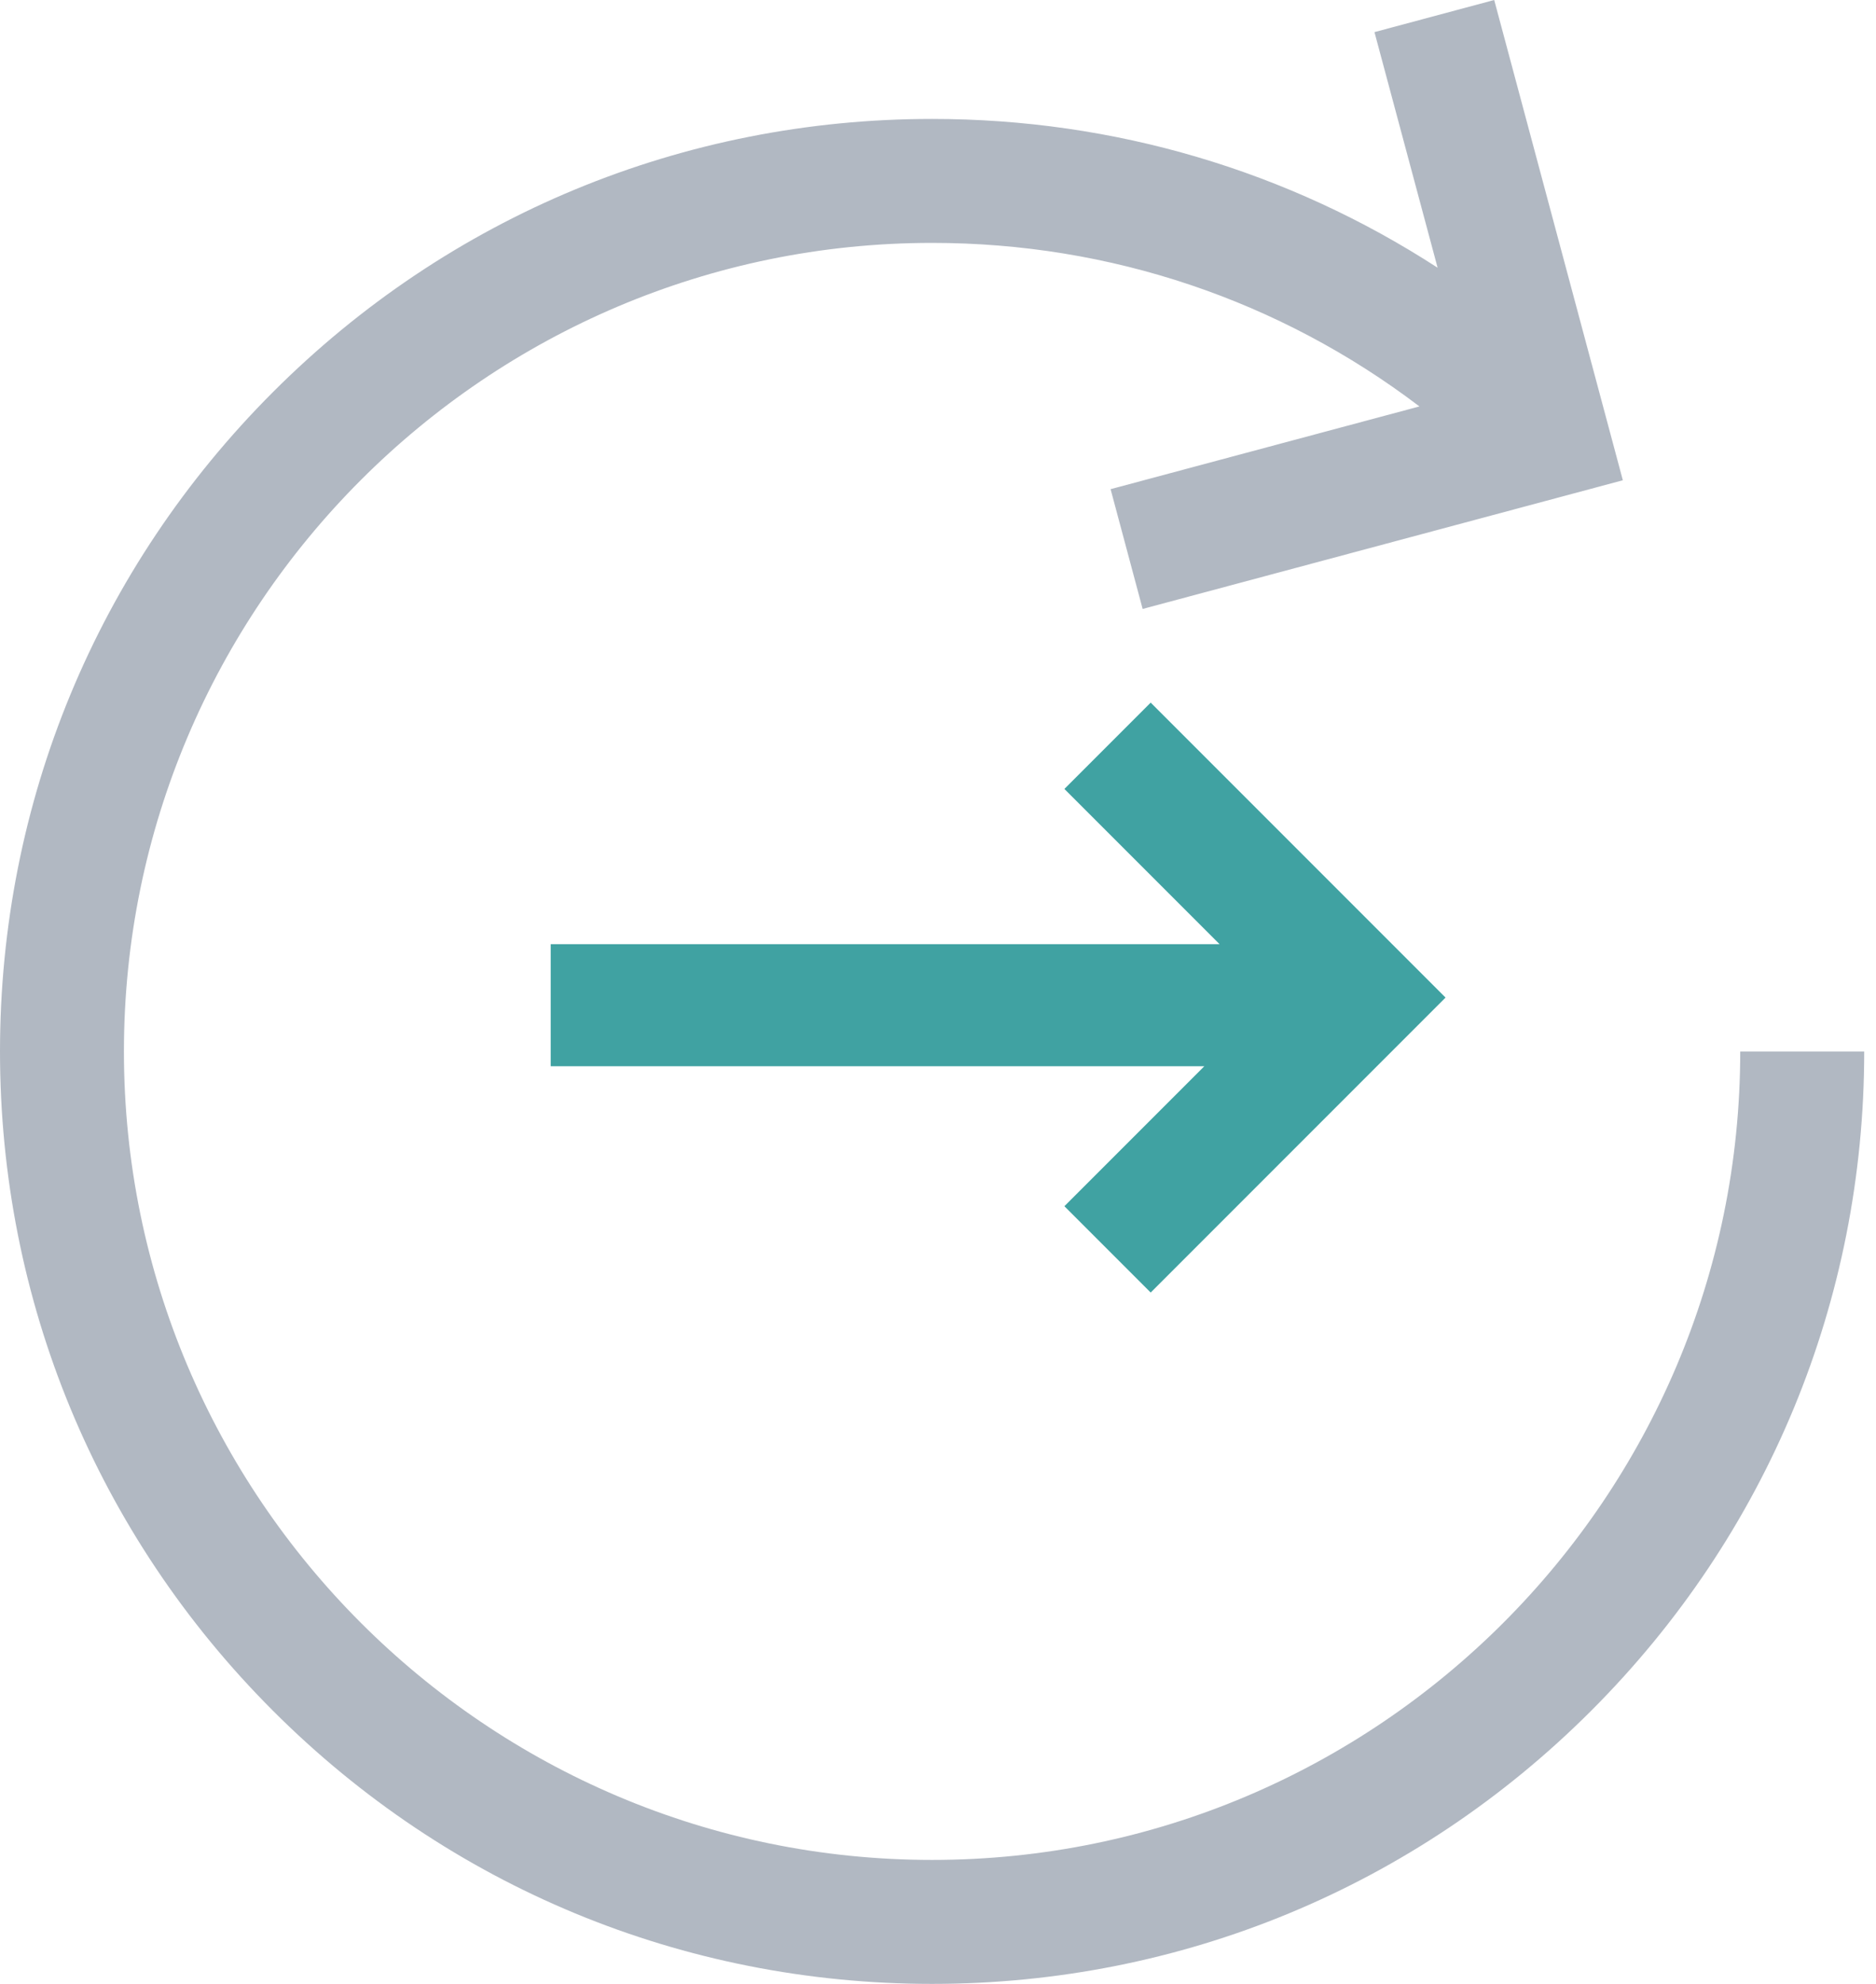
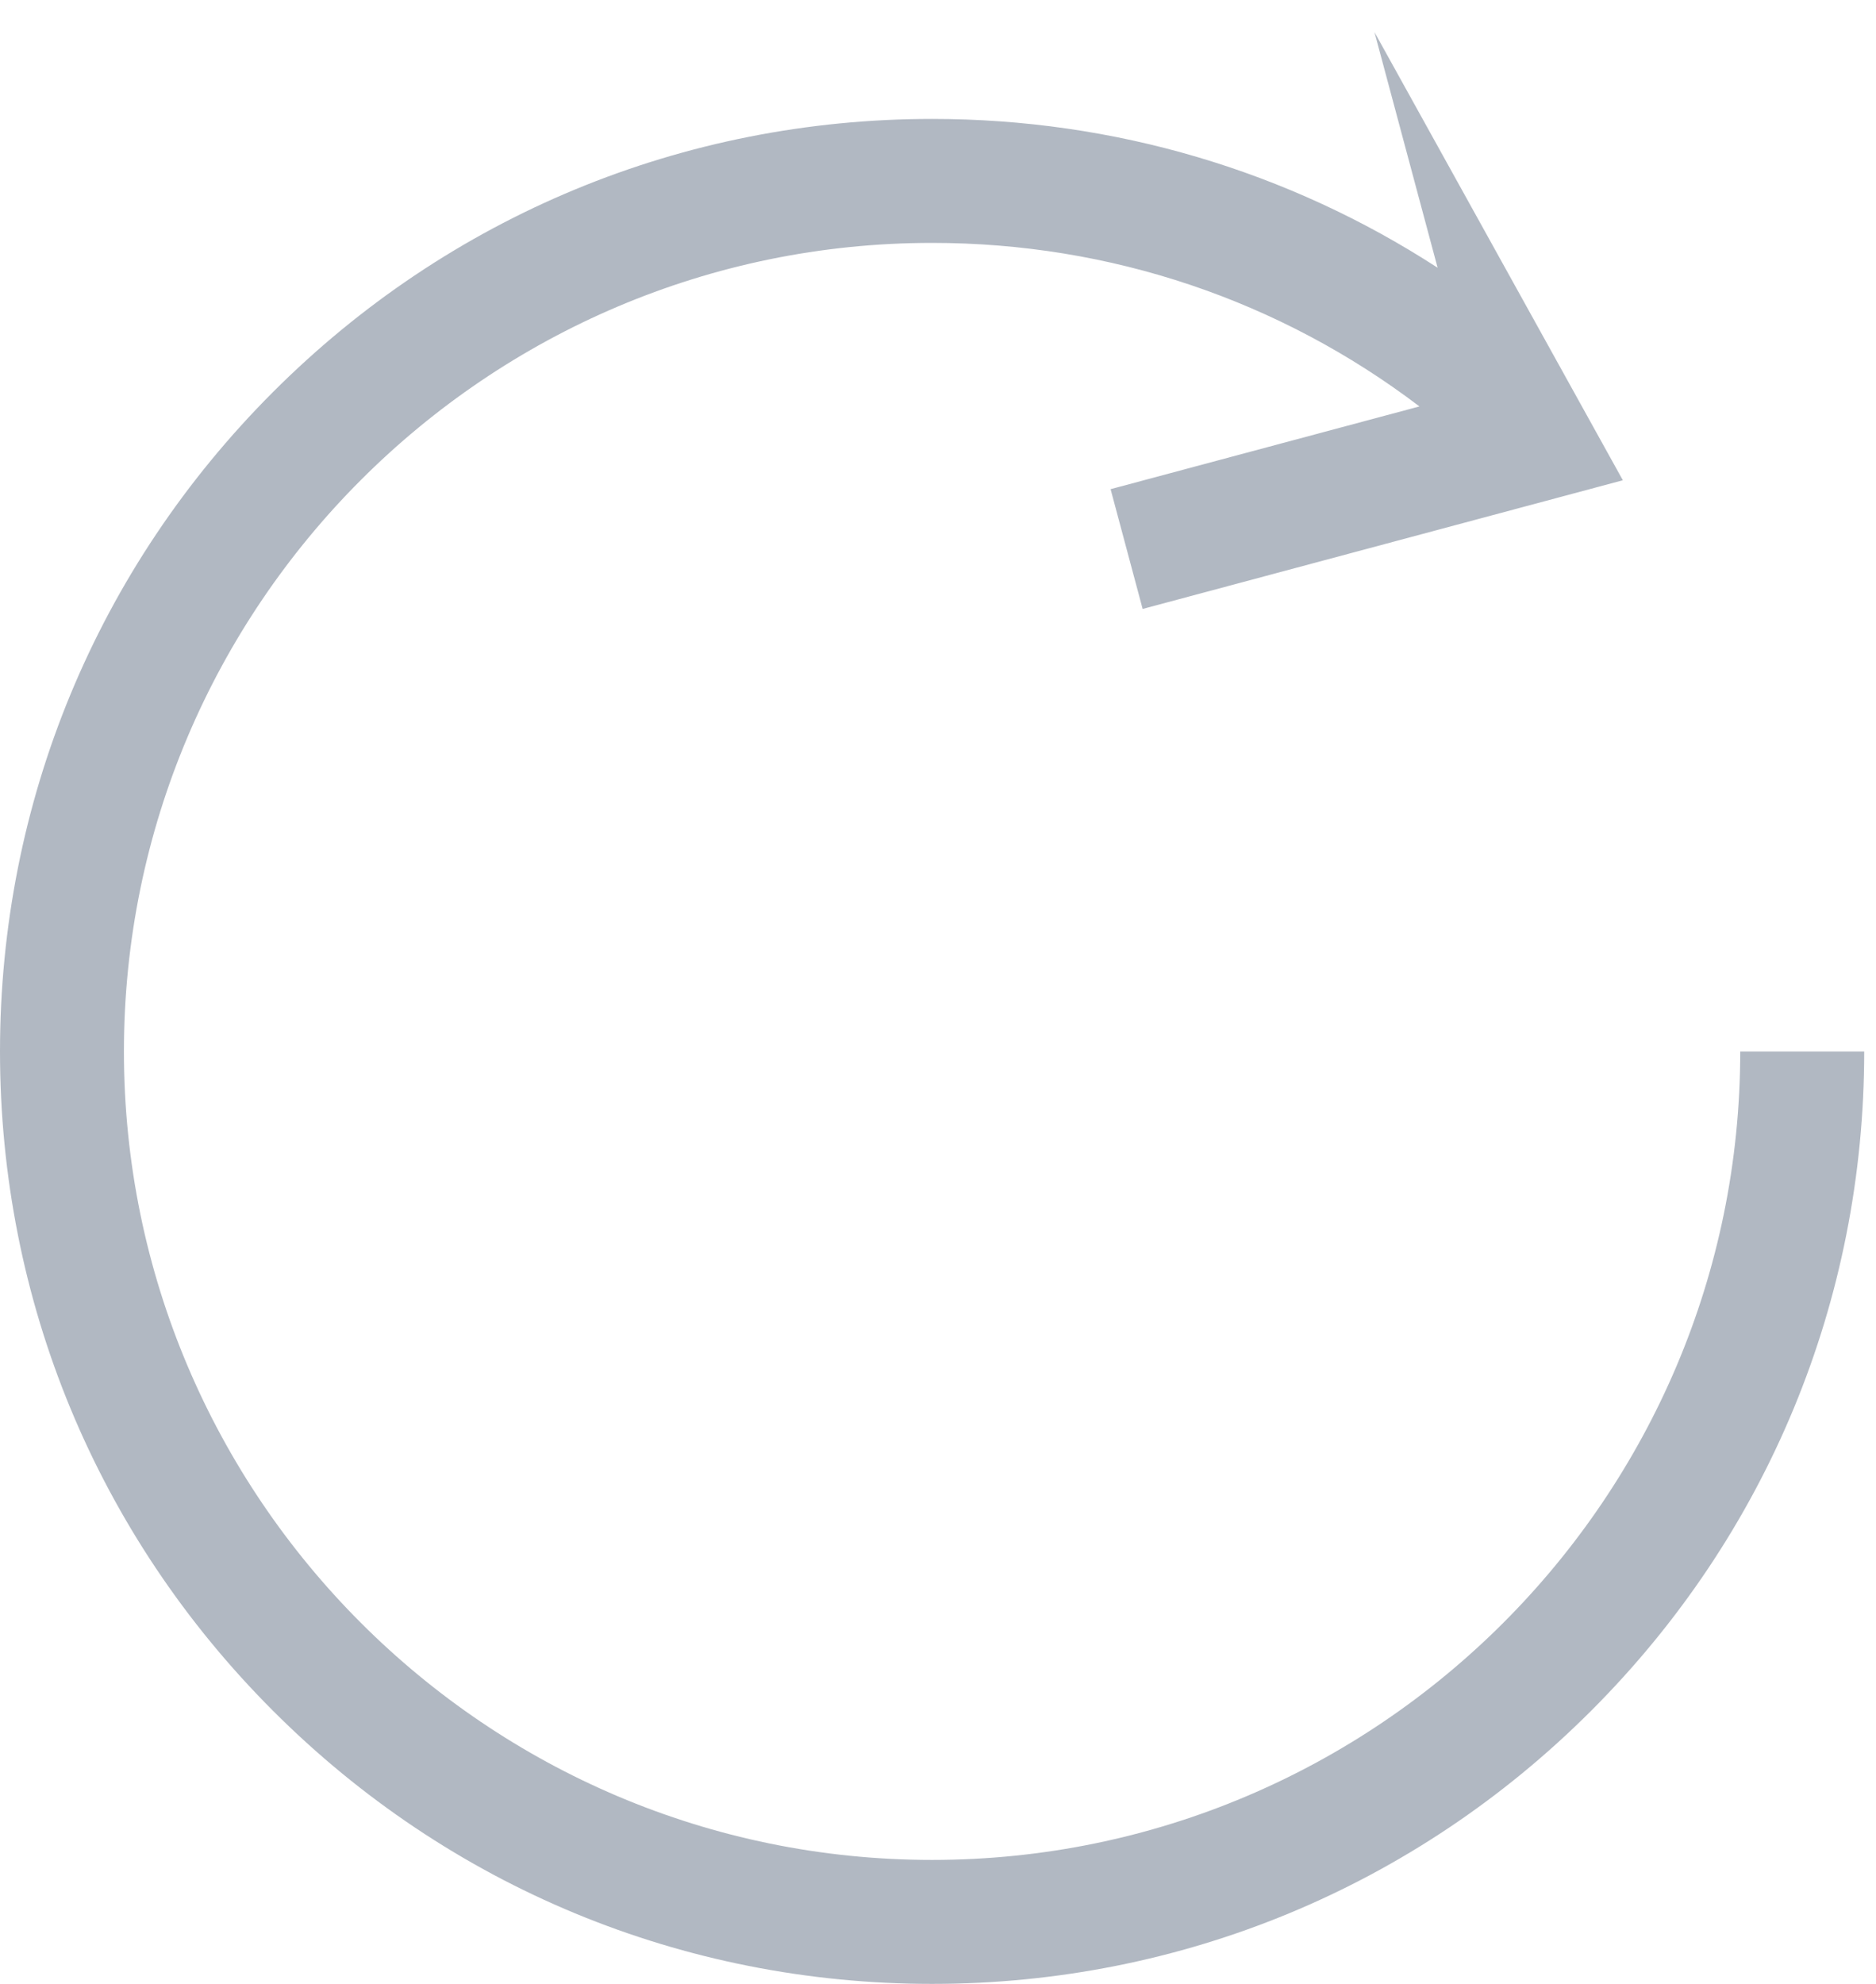
<svg xmlns="http://www.w3.org/2000/svg" width="35" height="37" viewBox="0 0 35 37" fill="none">
-   <path d="M34.78 19.61C34.78 24.255 32.971 28.622 29.686 31.906C26.401 35.191 22.035 37 17.39 37C12.744 37 8.377 35.191 5.093 31.906C1.809 28.622 0 24.255 0 19.61C0 14.964 1.809 10.597 5.093 7.312C8.377 4.027 12.744 2.218 17.39 2.218C20.789 2.218 24.036 3.187 26.821 4.993L25.643 0.599L27.877 0L30.277 8.957L21.318 11.357L20.72 9.123L26.482 7.58C23.878 5.602 20.718 4.53 17.39 4.53C9.076 4.53 2.312 11.295 2.312 19.61C2.312 27.924 9.076 34.688 17.39 34.688C25.704 34.688 32.467 27.924 32.467 19.61H34.78Z" fill="#B1B8C2" />
-   <path fill-rule="evenodd" clip-rule="evenodd" d="M22.753 17.609L19.858 14.714L21.468 13.104L26.969 18.605L21.468 24.106L19.858 22.496L22.468 19.886L10.274 19.886L10.274 17.609L22.753 17.609Z" fill="#40A2A2" />
+   <path d="M34.78 19.61C34.78 24.255 32.971 28.622 29.686 31.906C26.401 35.191 22.035 37 17.39 37C12.744 37 8.377 35.191 5.093 31.906C1.809 28.622 0 24.255 0 19.61C0 14.964 1.809 10.597 5.093 7.312C8.377 4.027 12.744 2.218 17.39 2.218C20.789 2.218 24.036 3.187 26.821 4.993L25.643 0.599L30.277 8.957L21.318 11.357L20.72 9.123L26.482 7.58C23.878 5.602 20.718 4.53 17.39 4.53C9.076 4.53 2.312 11.295 2.312 19.61C2.312 27.924 9.076 34.688 17.39 34.688C25.704 34.688 32.467 27.924 32.467 19.61H34.78Z" fill="#B1B8C2" />
</svg>